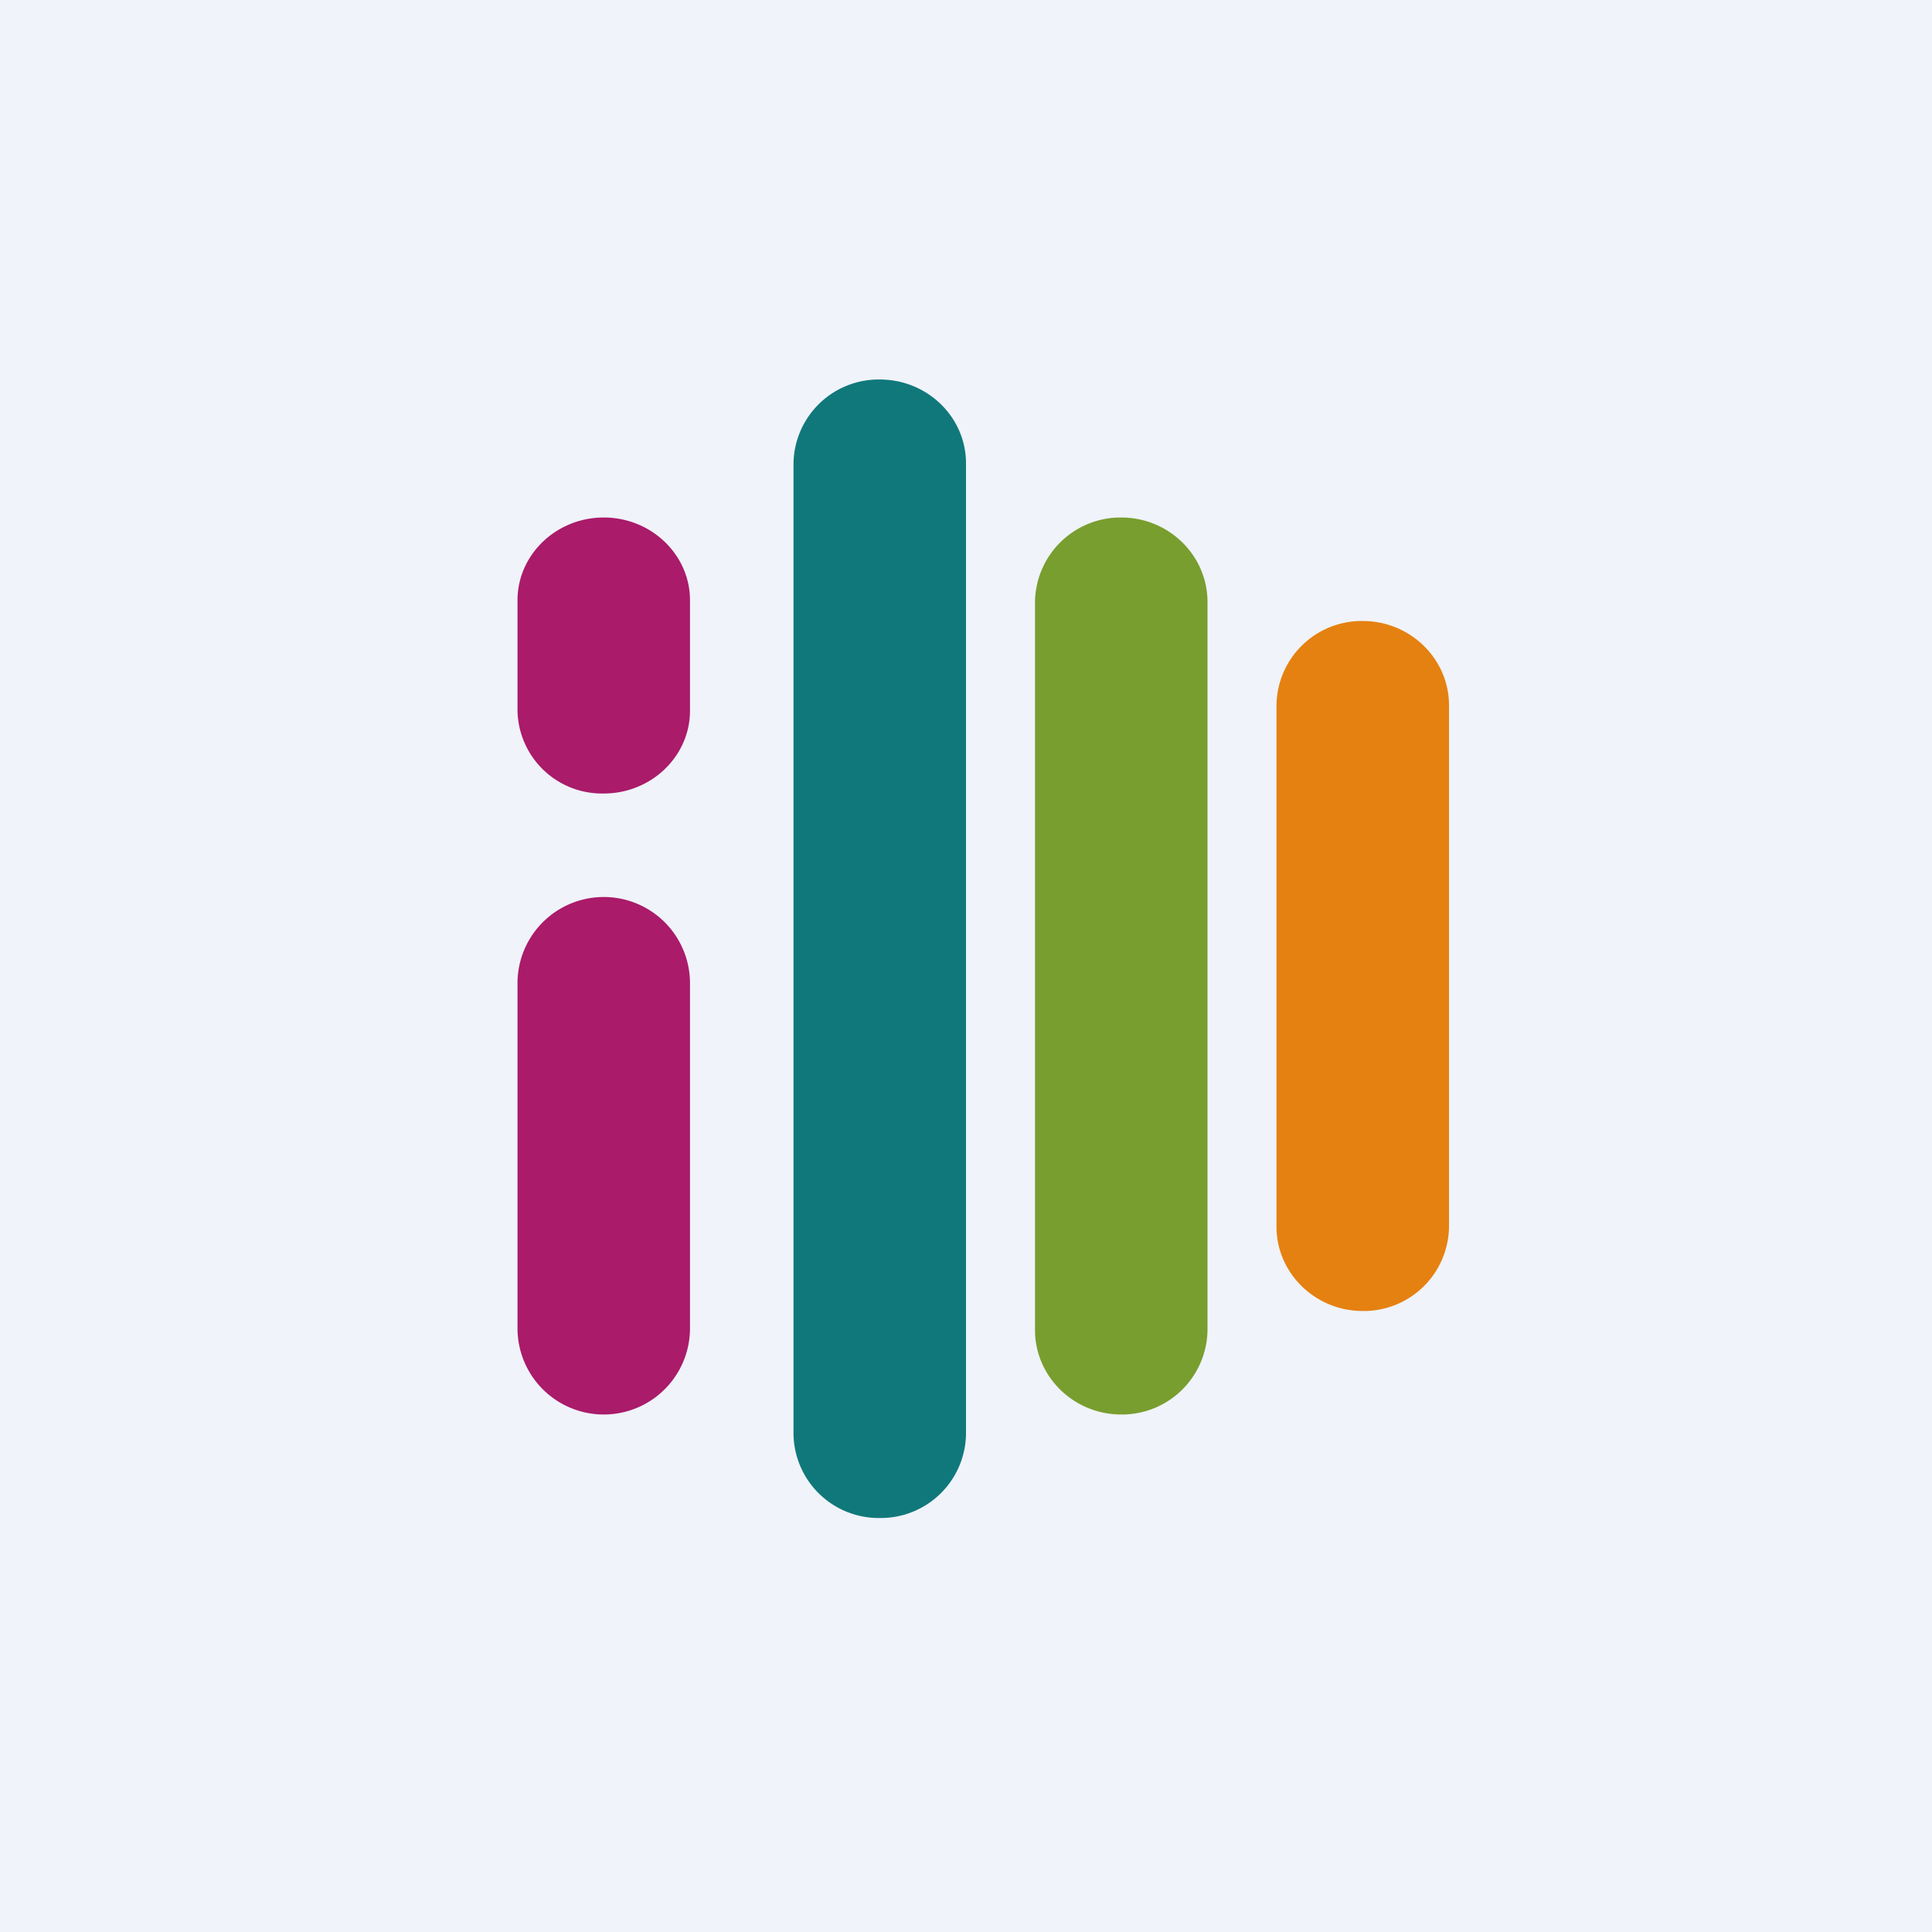
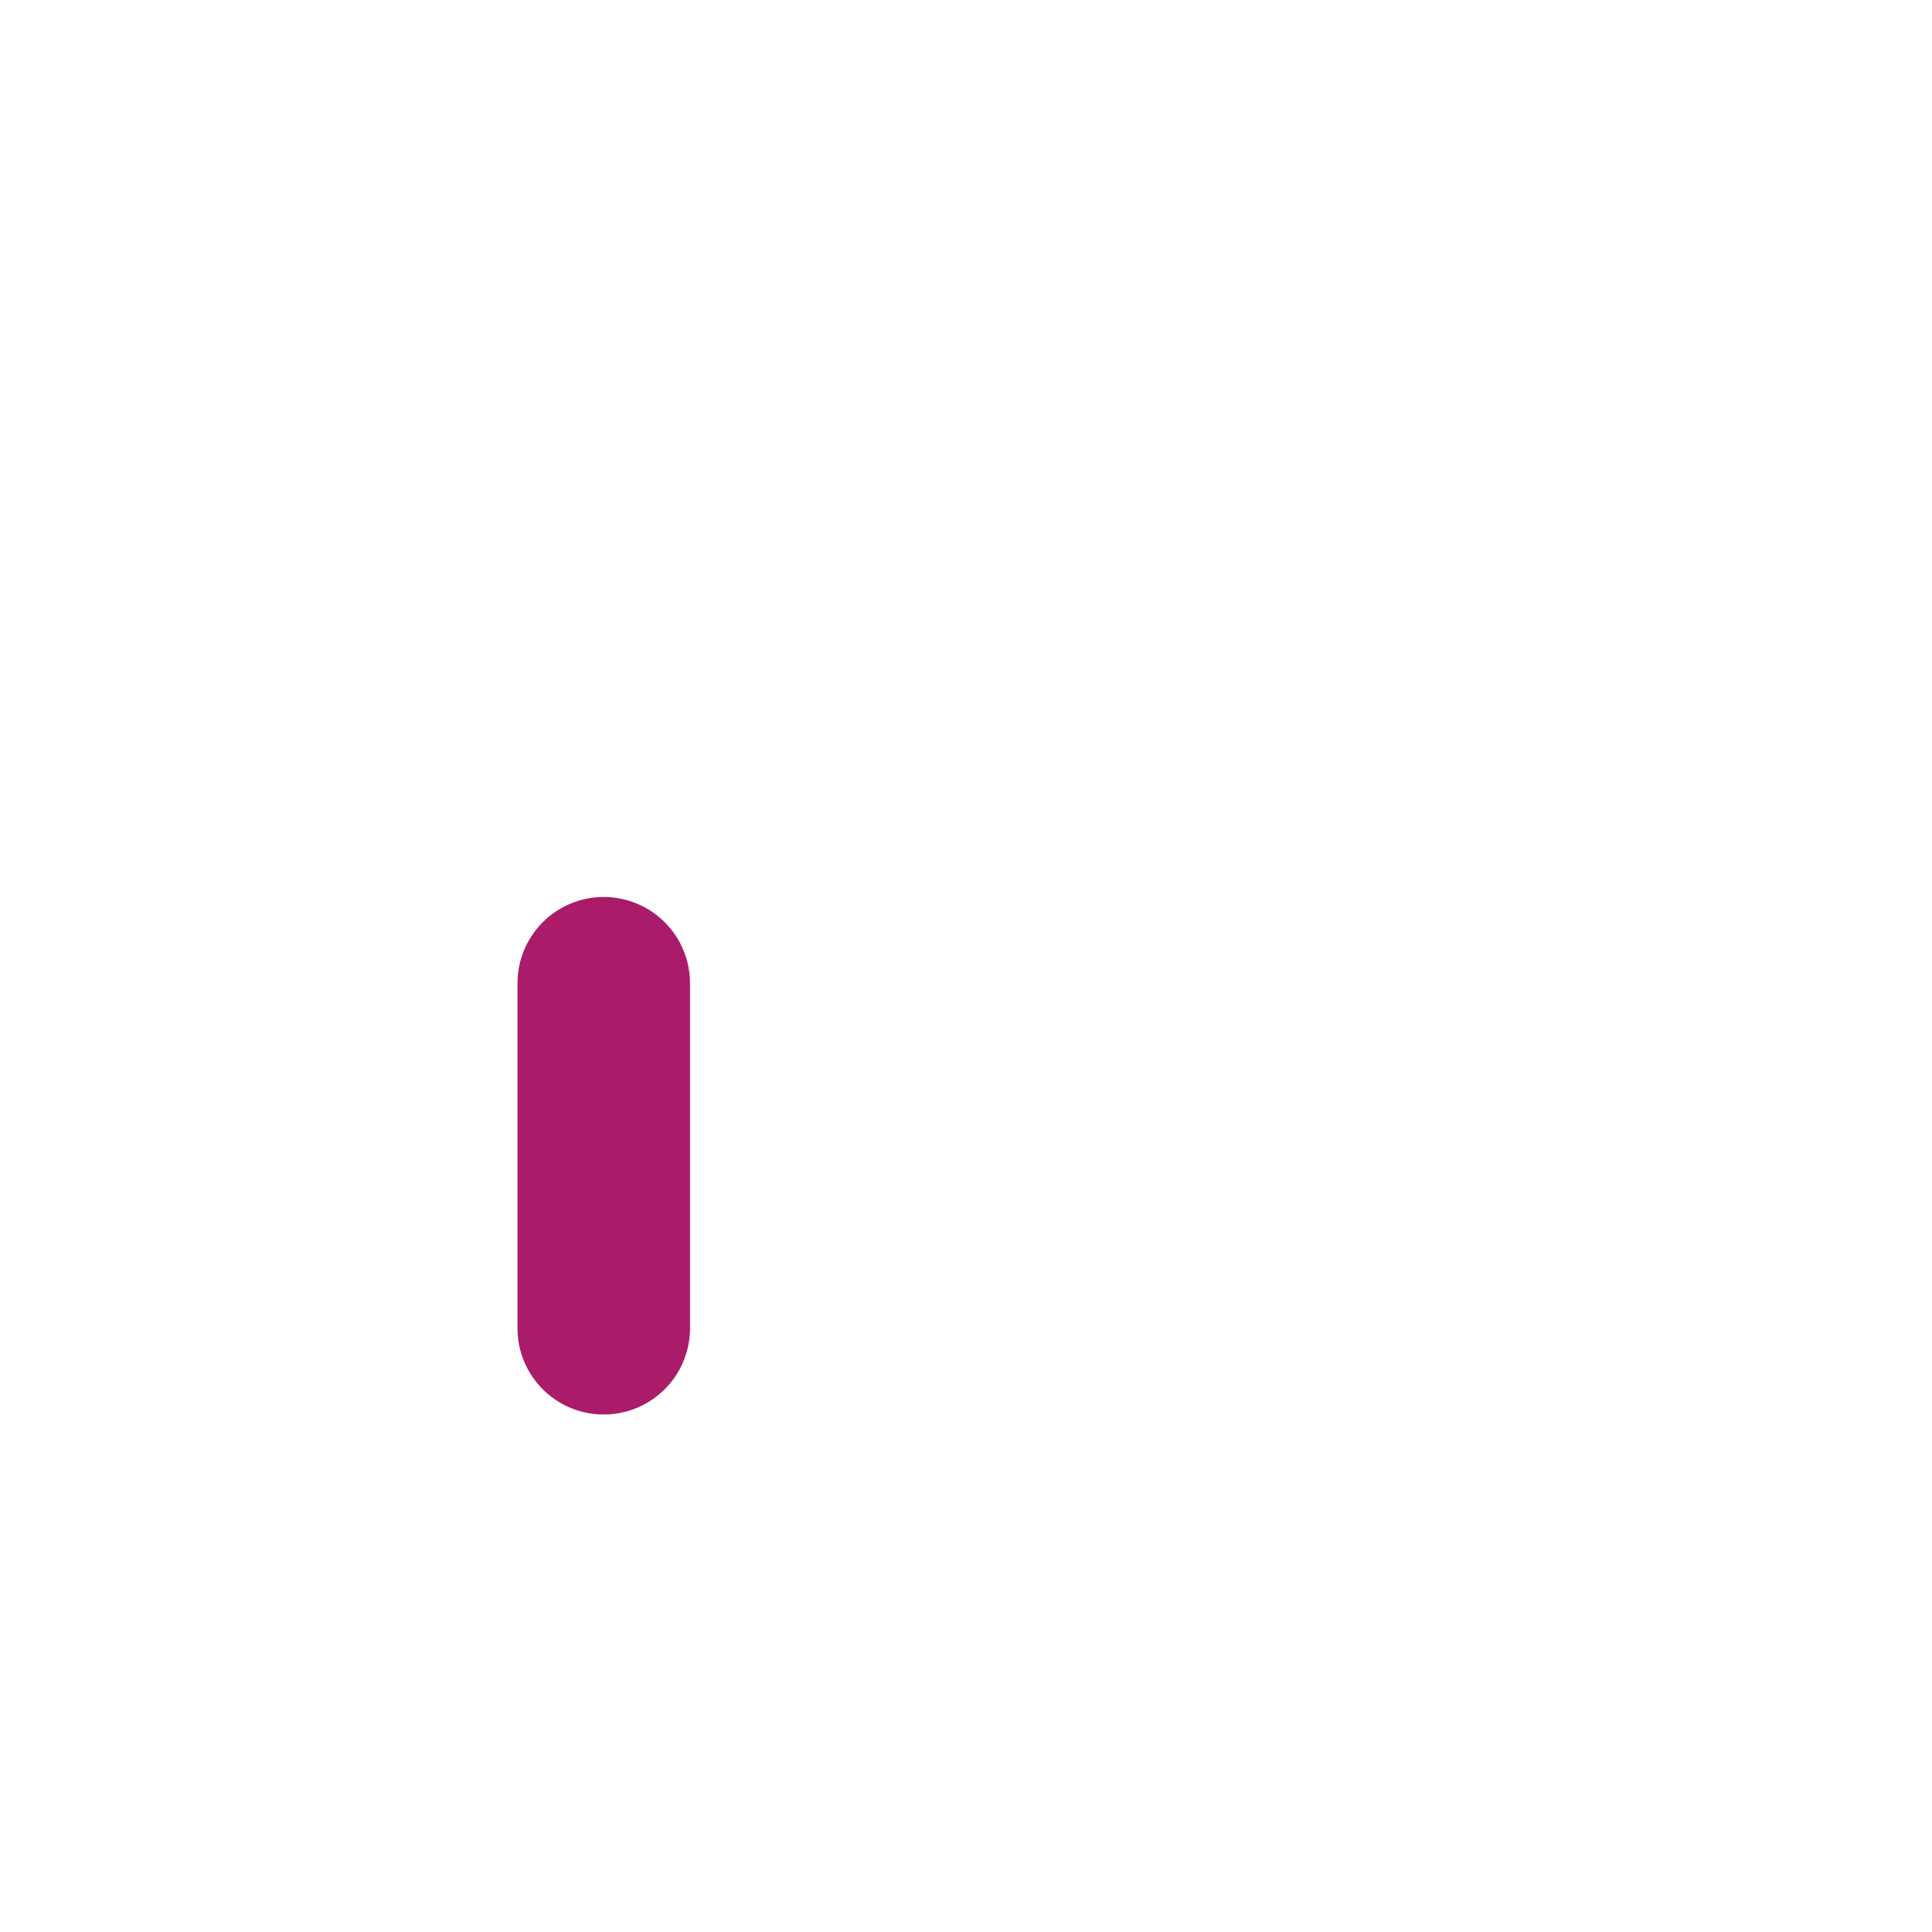
<svg xmlns="http://www.w3.org/2000/svg" width="56" height="56" viewBox="0 0 56 56">
-   <path fill="#F0F3FA" d="M0 0h56v56H0z" />
-   <path d="M15 17.4c0-1.32 1.12-2.4 2.5-2.4s2.5 1.08 2.5 2.4v3.2c0 1.32-1.12 2.4-2.5 2.4a2.45 2.45 0 0 1-2.5-2.4v-3.2Z" fill="#AA1B6A" />
-   <path d="M23 13.43A2.47 2.47 0 0 1 25.5 11c1.38 0 2.5 1.09 2.5 2.43v28.14A2.47 2.47 0 0 1 25.5 44a2.47 2.47 0 0 1-2.5-2.43V13.43Z" fill="#10787B" />
-   <path d="M30 17.45A2.48 2.48 0 0 1 32.5 15c1.38 0 2.5 1.1 2.5 2.45v21.1A2.48 2.48 0 0 1 32.5 41c-1.38 0-2.5-1.1-2.5-2.45v-21.1Z" fill="#789E2F" />
-   <path d="M37 20.44A2.47 2.47 0 0 1 39.5 18c1.38 0 2.5 1.1 2.5 2.44v15.12A2.47 2.47 0 0 1 39.5 38c-1.38 0-2.5-1.1-2.5-2.44V20.44Z" fill="#E58111" />
  <path d="M15 28.5a2.5 2.5 0 1 1 5 0v10a2.5 2.5 0 1 1-5 0v-10Z" fill="#AA1B6A" />
</svg>